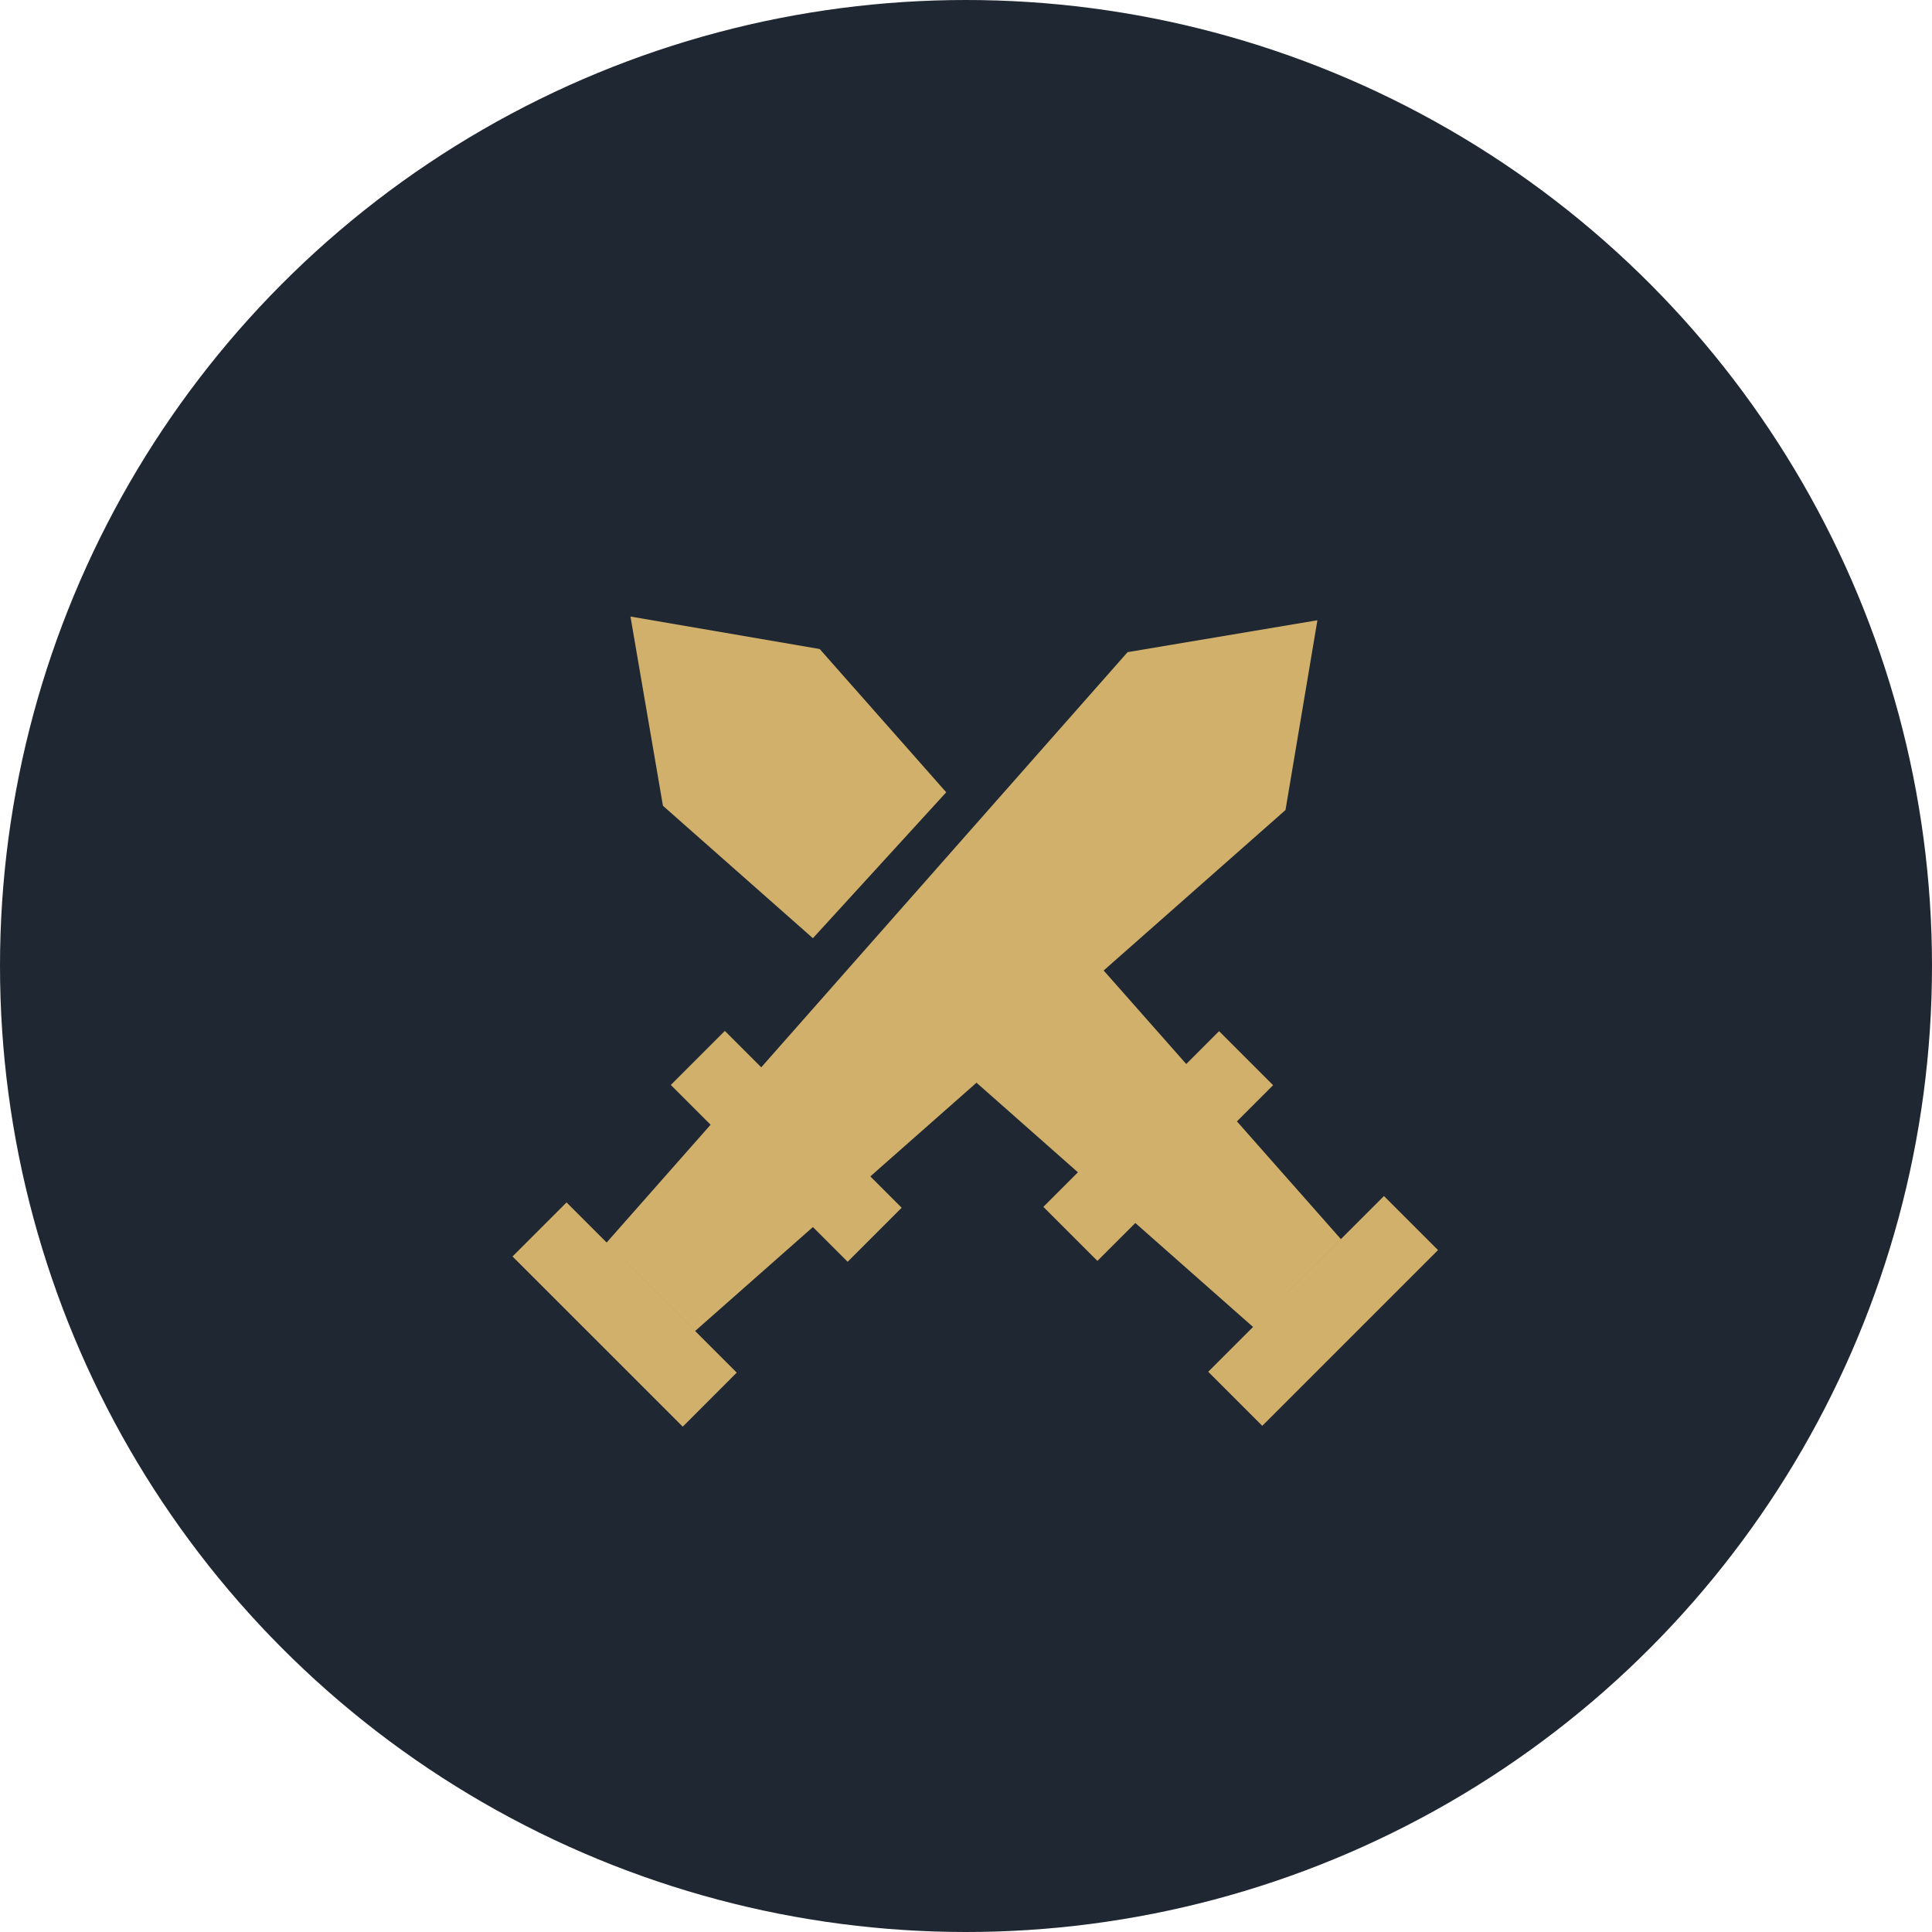
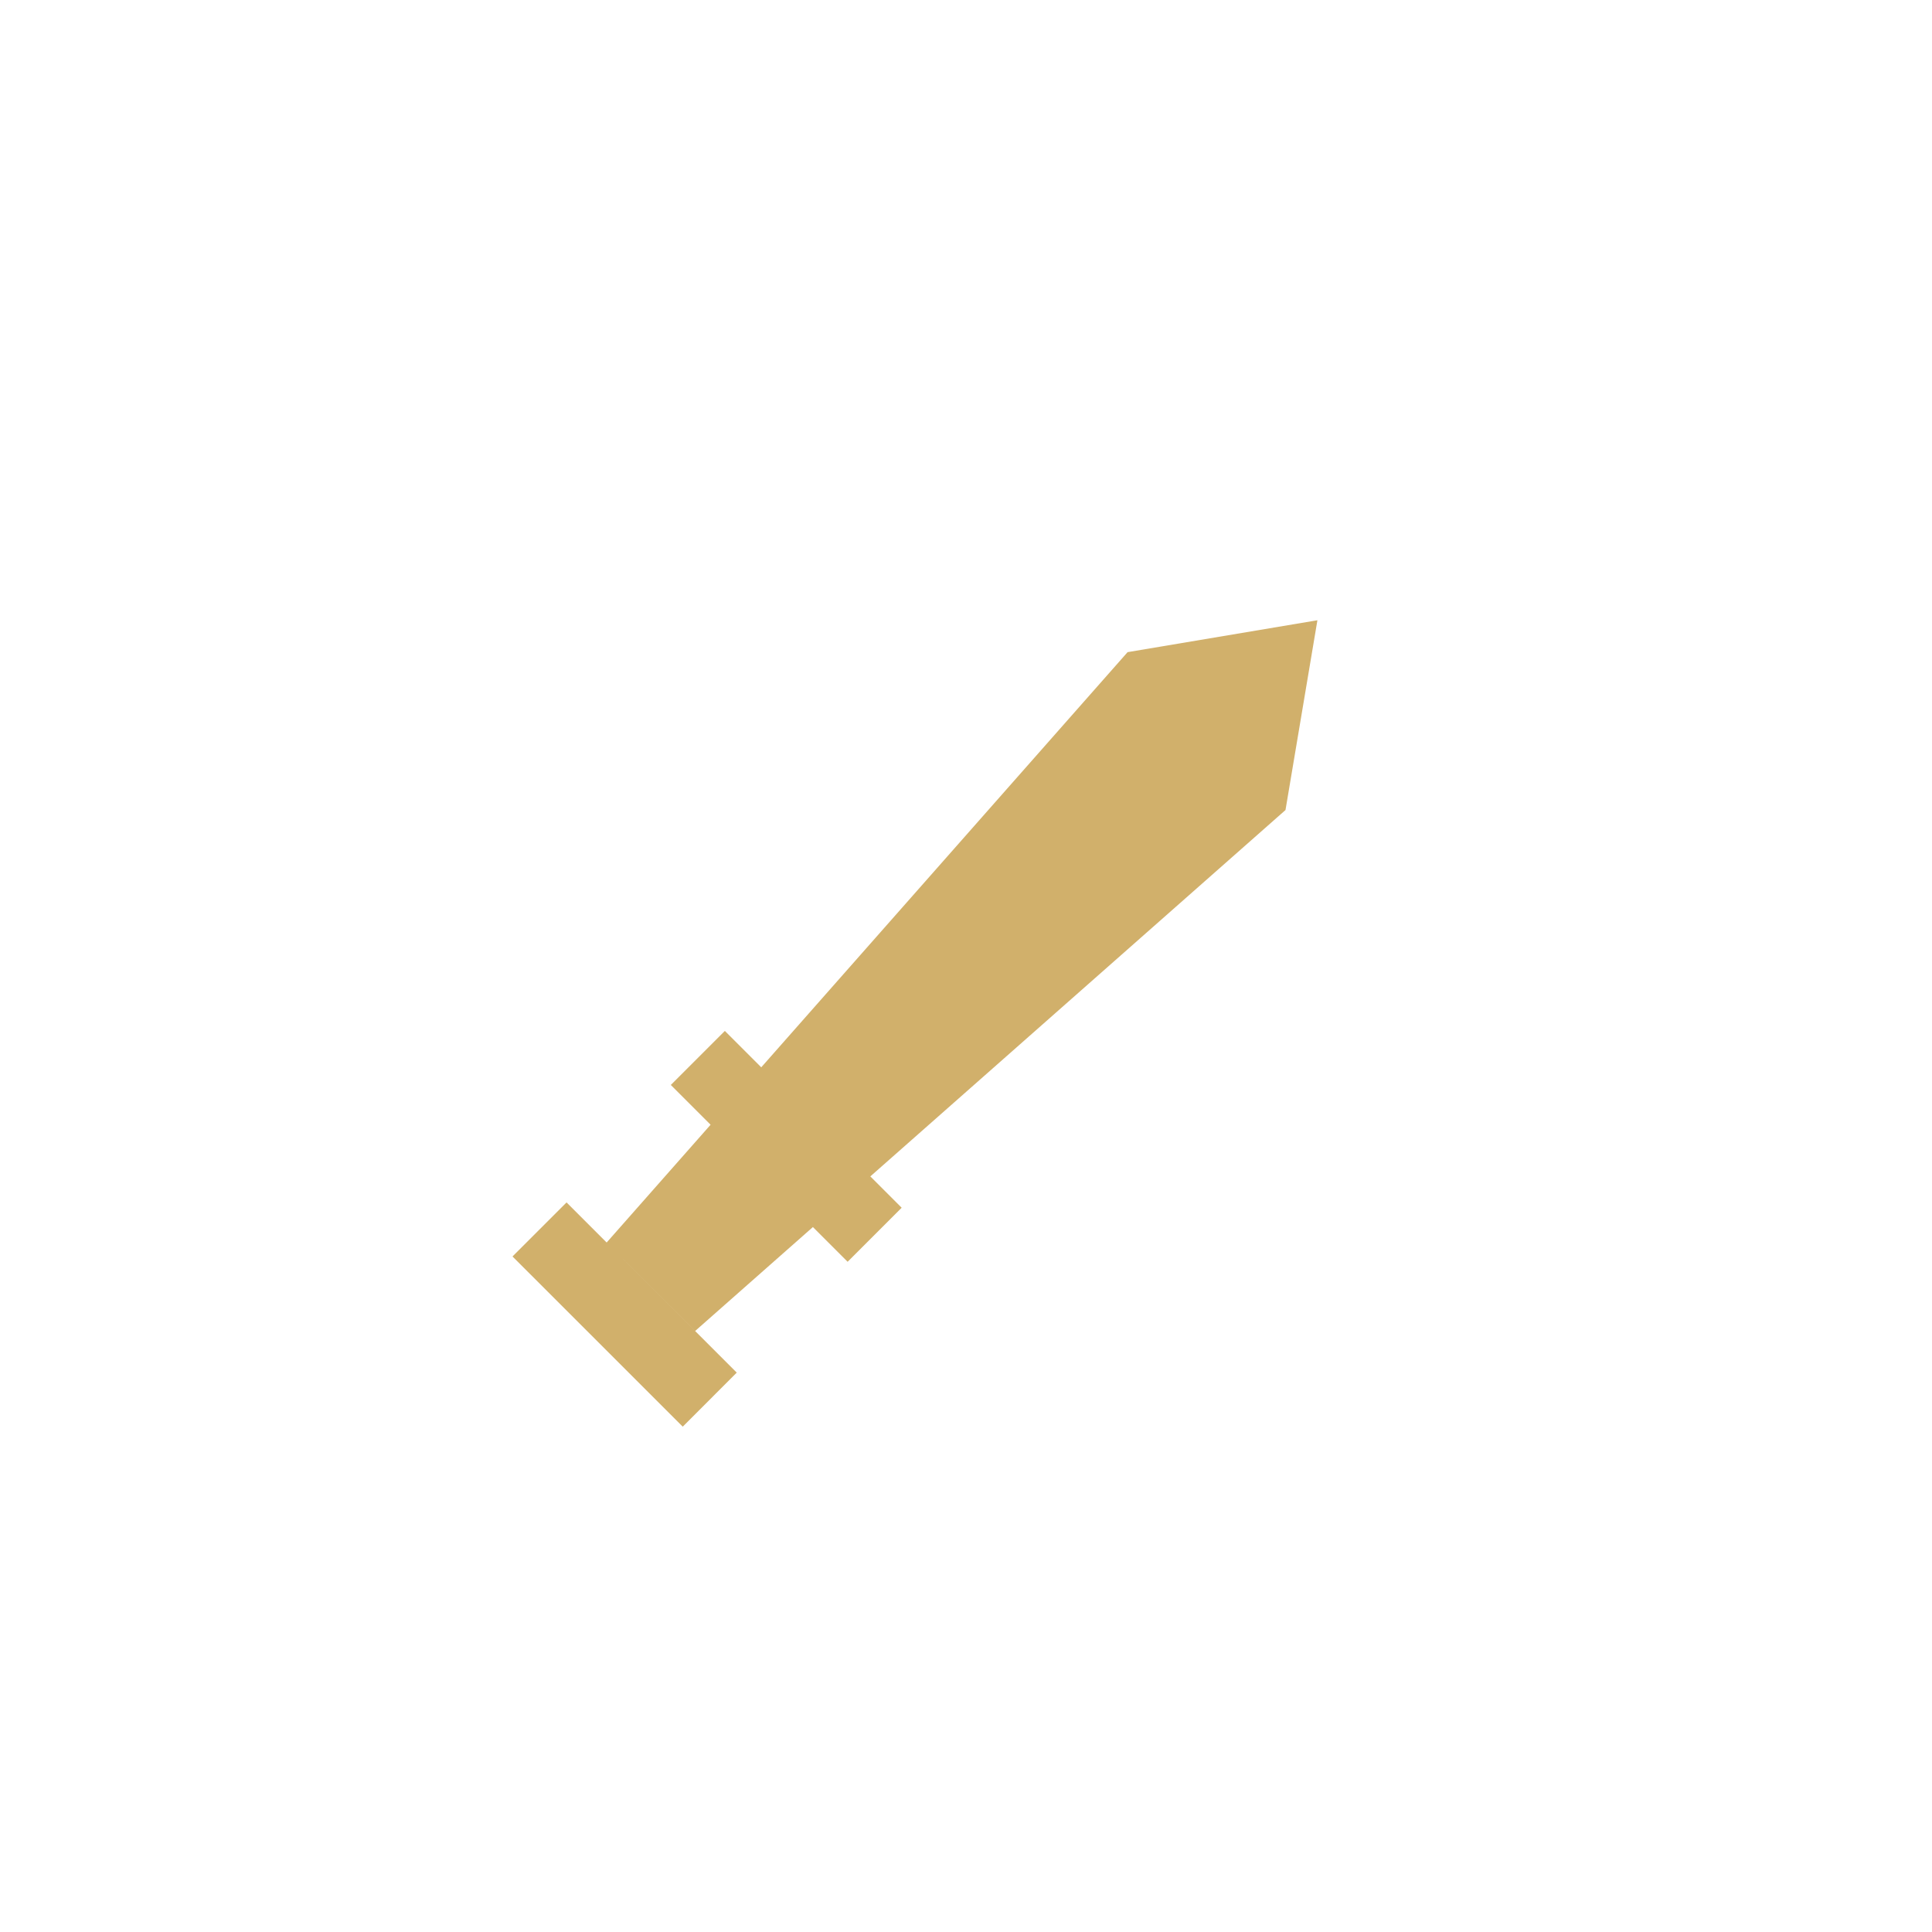
<svg xmlns="http://www.w3.org/2000/svg" width="73" height="73" viewBox="0 0 73 73" fill="none">
-   <circle cx="36.5" cy="36.5" r="36.5" fill="#1F2732" />
  <path fill-rule="evenodd" clip-rule="evenodd" d="M49.778 23.436L42.606 24.641L28.763 40.328L27.388 38.953L25.346 40.995L26.849 42.498L22.922 46.948L26.266 50.291L30.715 46.364L32.027 47.676L34.069 45.634L32.885 44.45L48.572 30.607L49.778 23.436ZM21.407 45.433L27.838 51.864L25.797 53.906L19.365 47.475L21.407 45.433Z" fill="#D1B06B" />
-   <path fill-rule="evenodd" clip-rule="evenodd" d="M25.049 30.446L23.822 23.296L30.972 24.523L35.753 29.936L30.715 35.45L25.049 30.446ZM33.619 38.015L40.729 44.295L39.423 45.601L41.465 47.643L42.898 46.211L47.346 50.139L50.666 46.82L46.737 42.371L48.104 41.004L46.062 38.962L44.822 40.203L38.332 32.856L33.619 38.015ZM52.293 45.192L45.653 51.832L47.695 53.874L54.335 47.234L52.293 45.192Z" fill="#D1B06B" />
</svg>